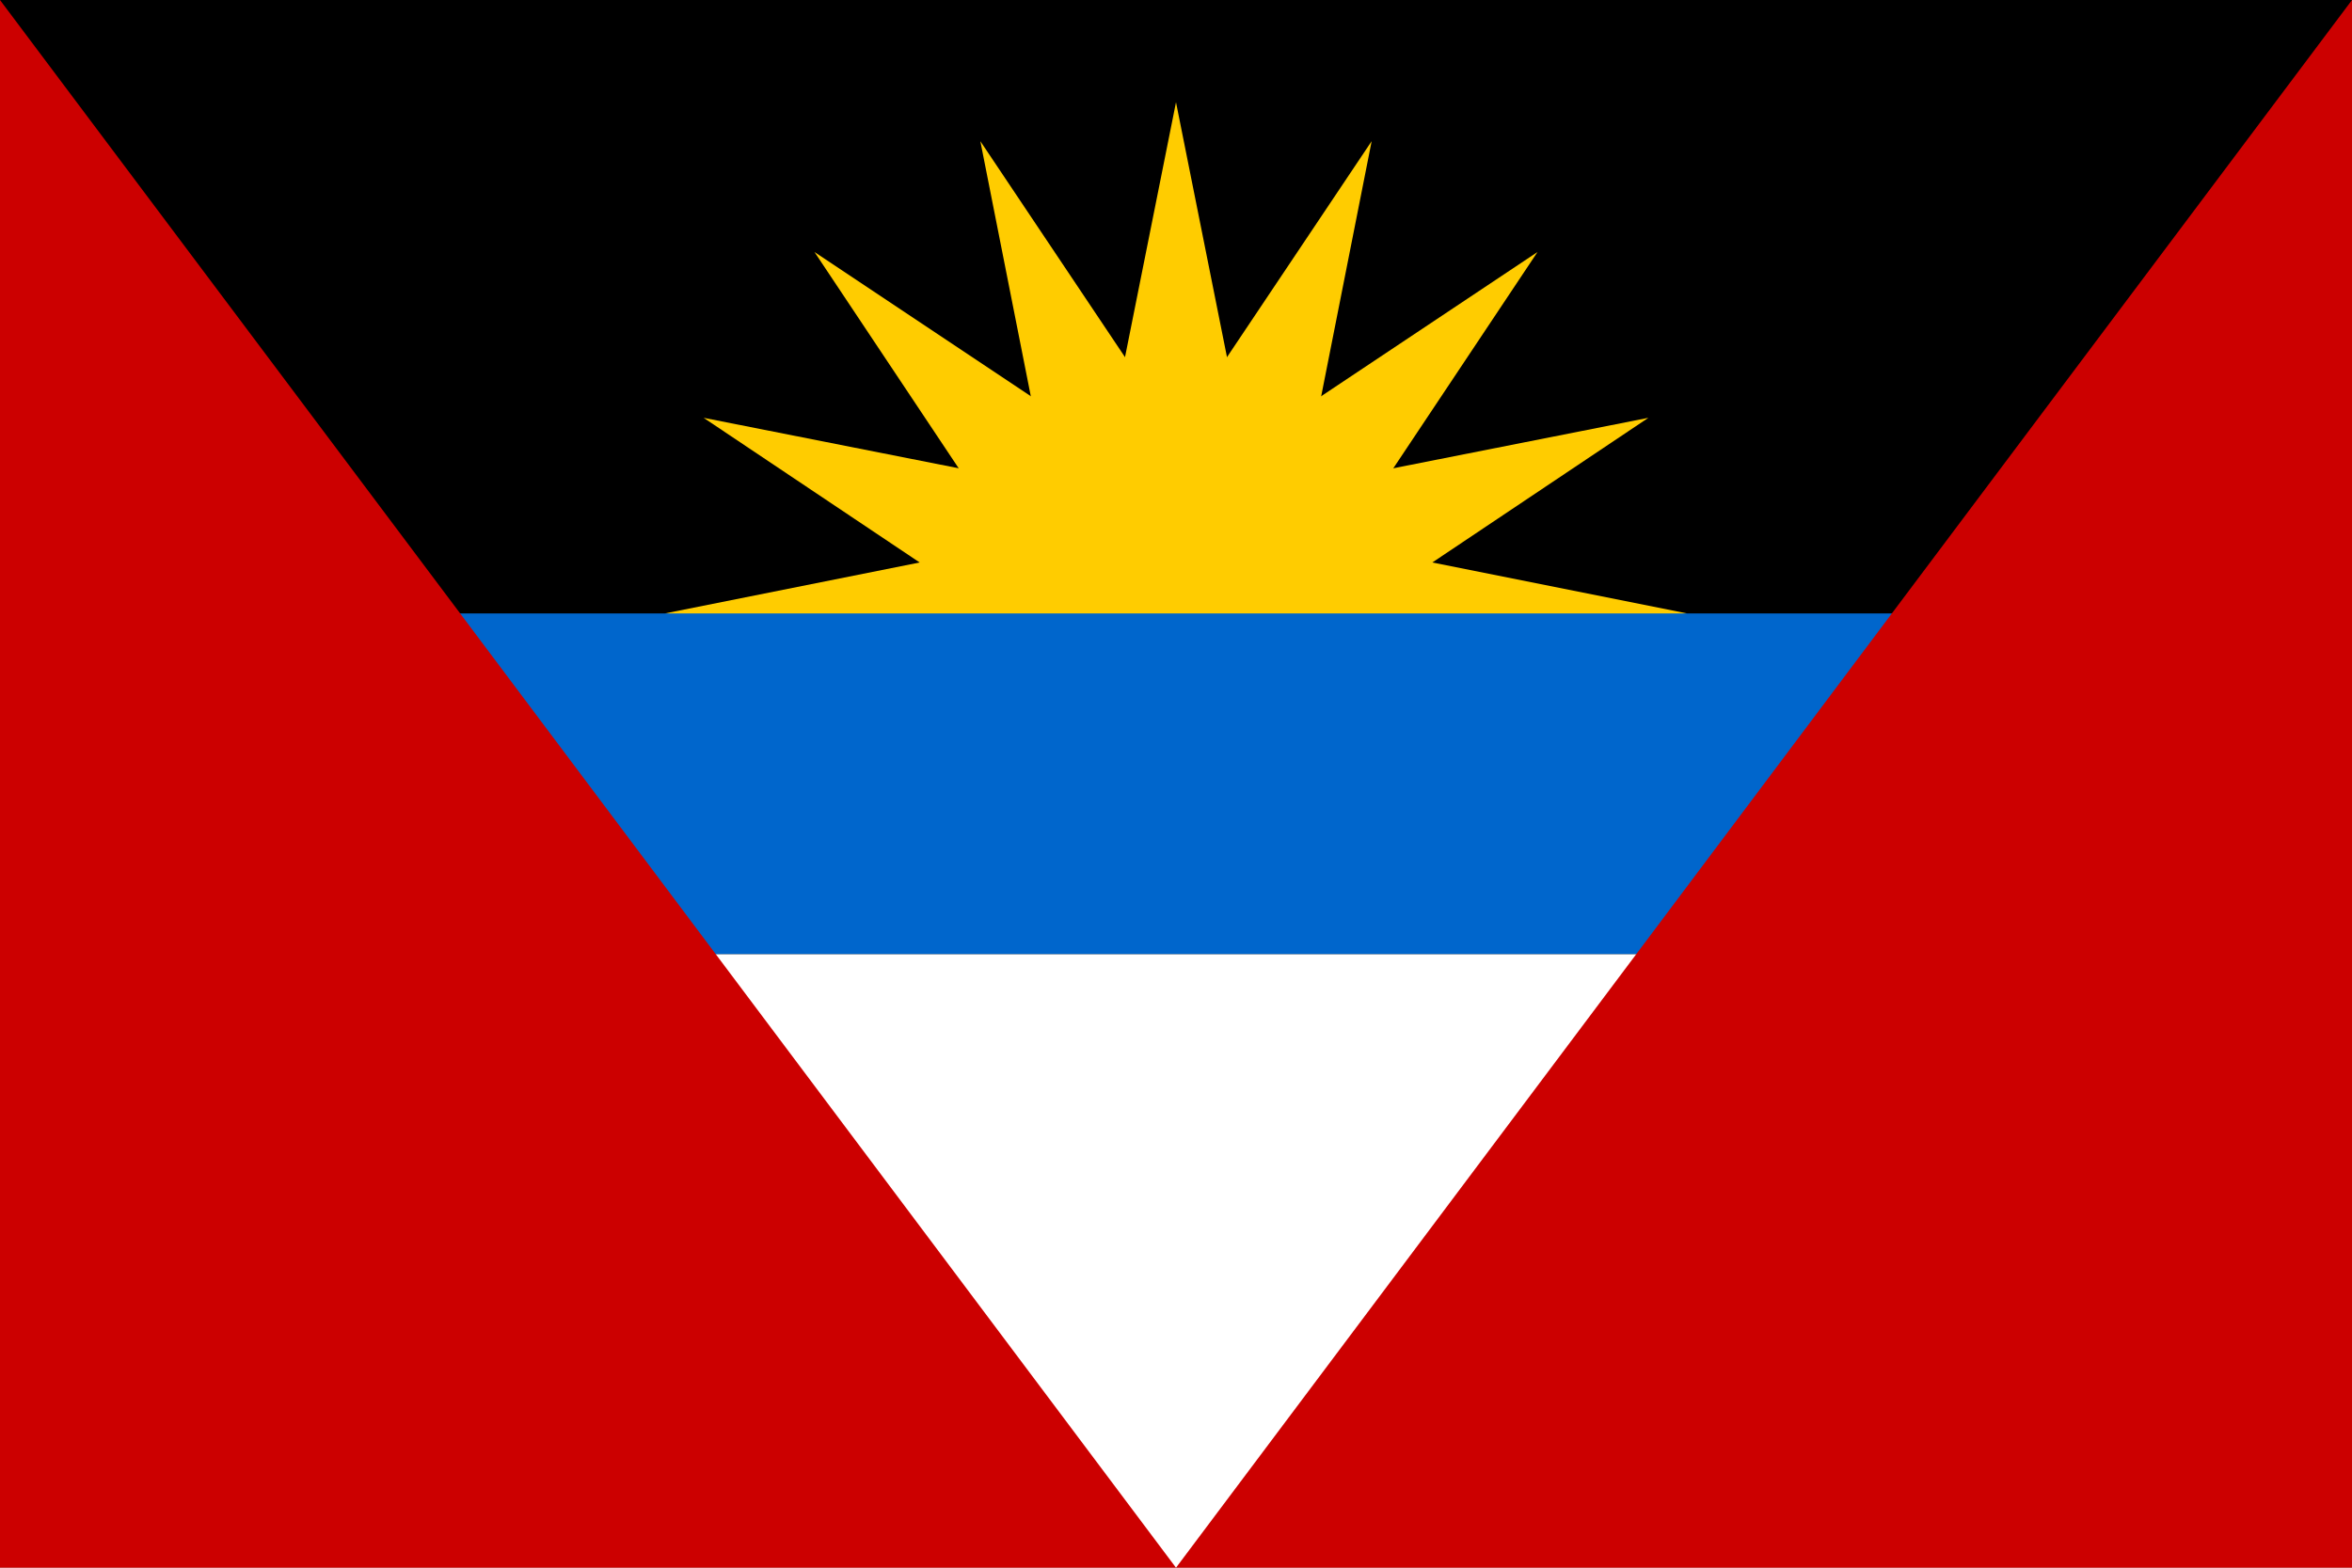
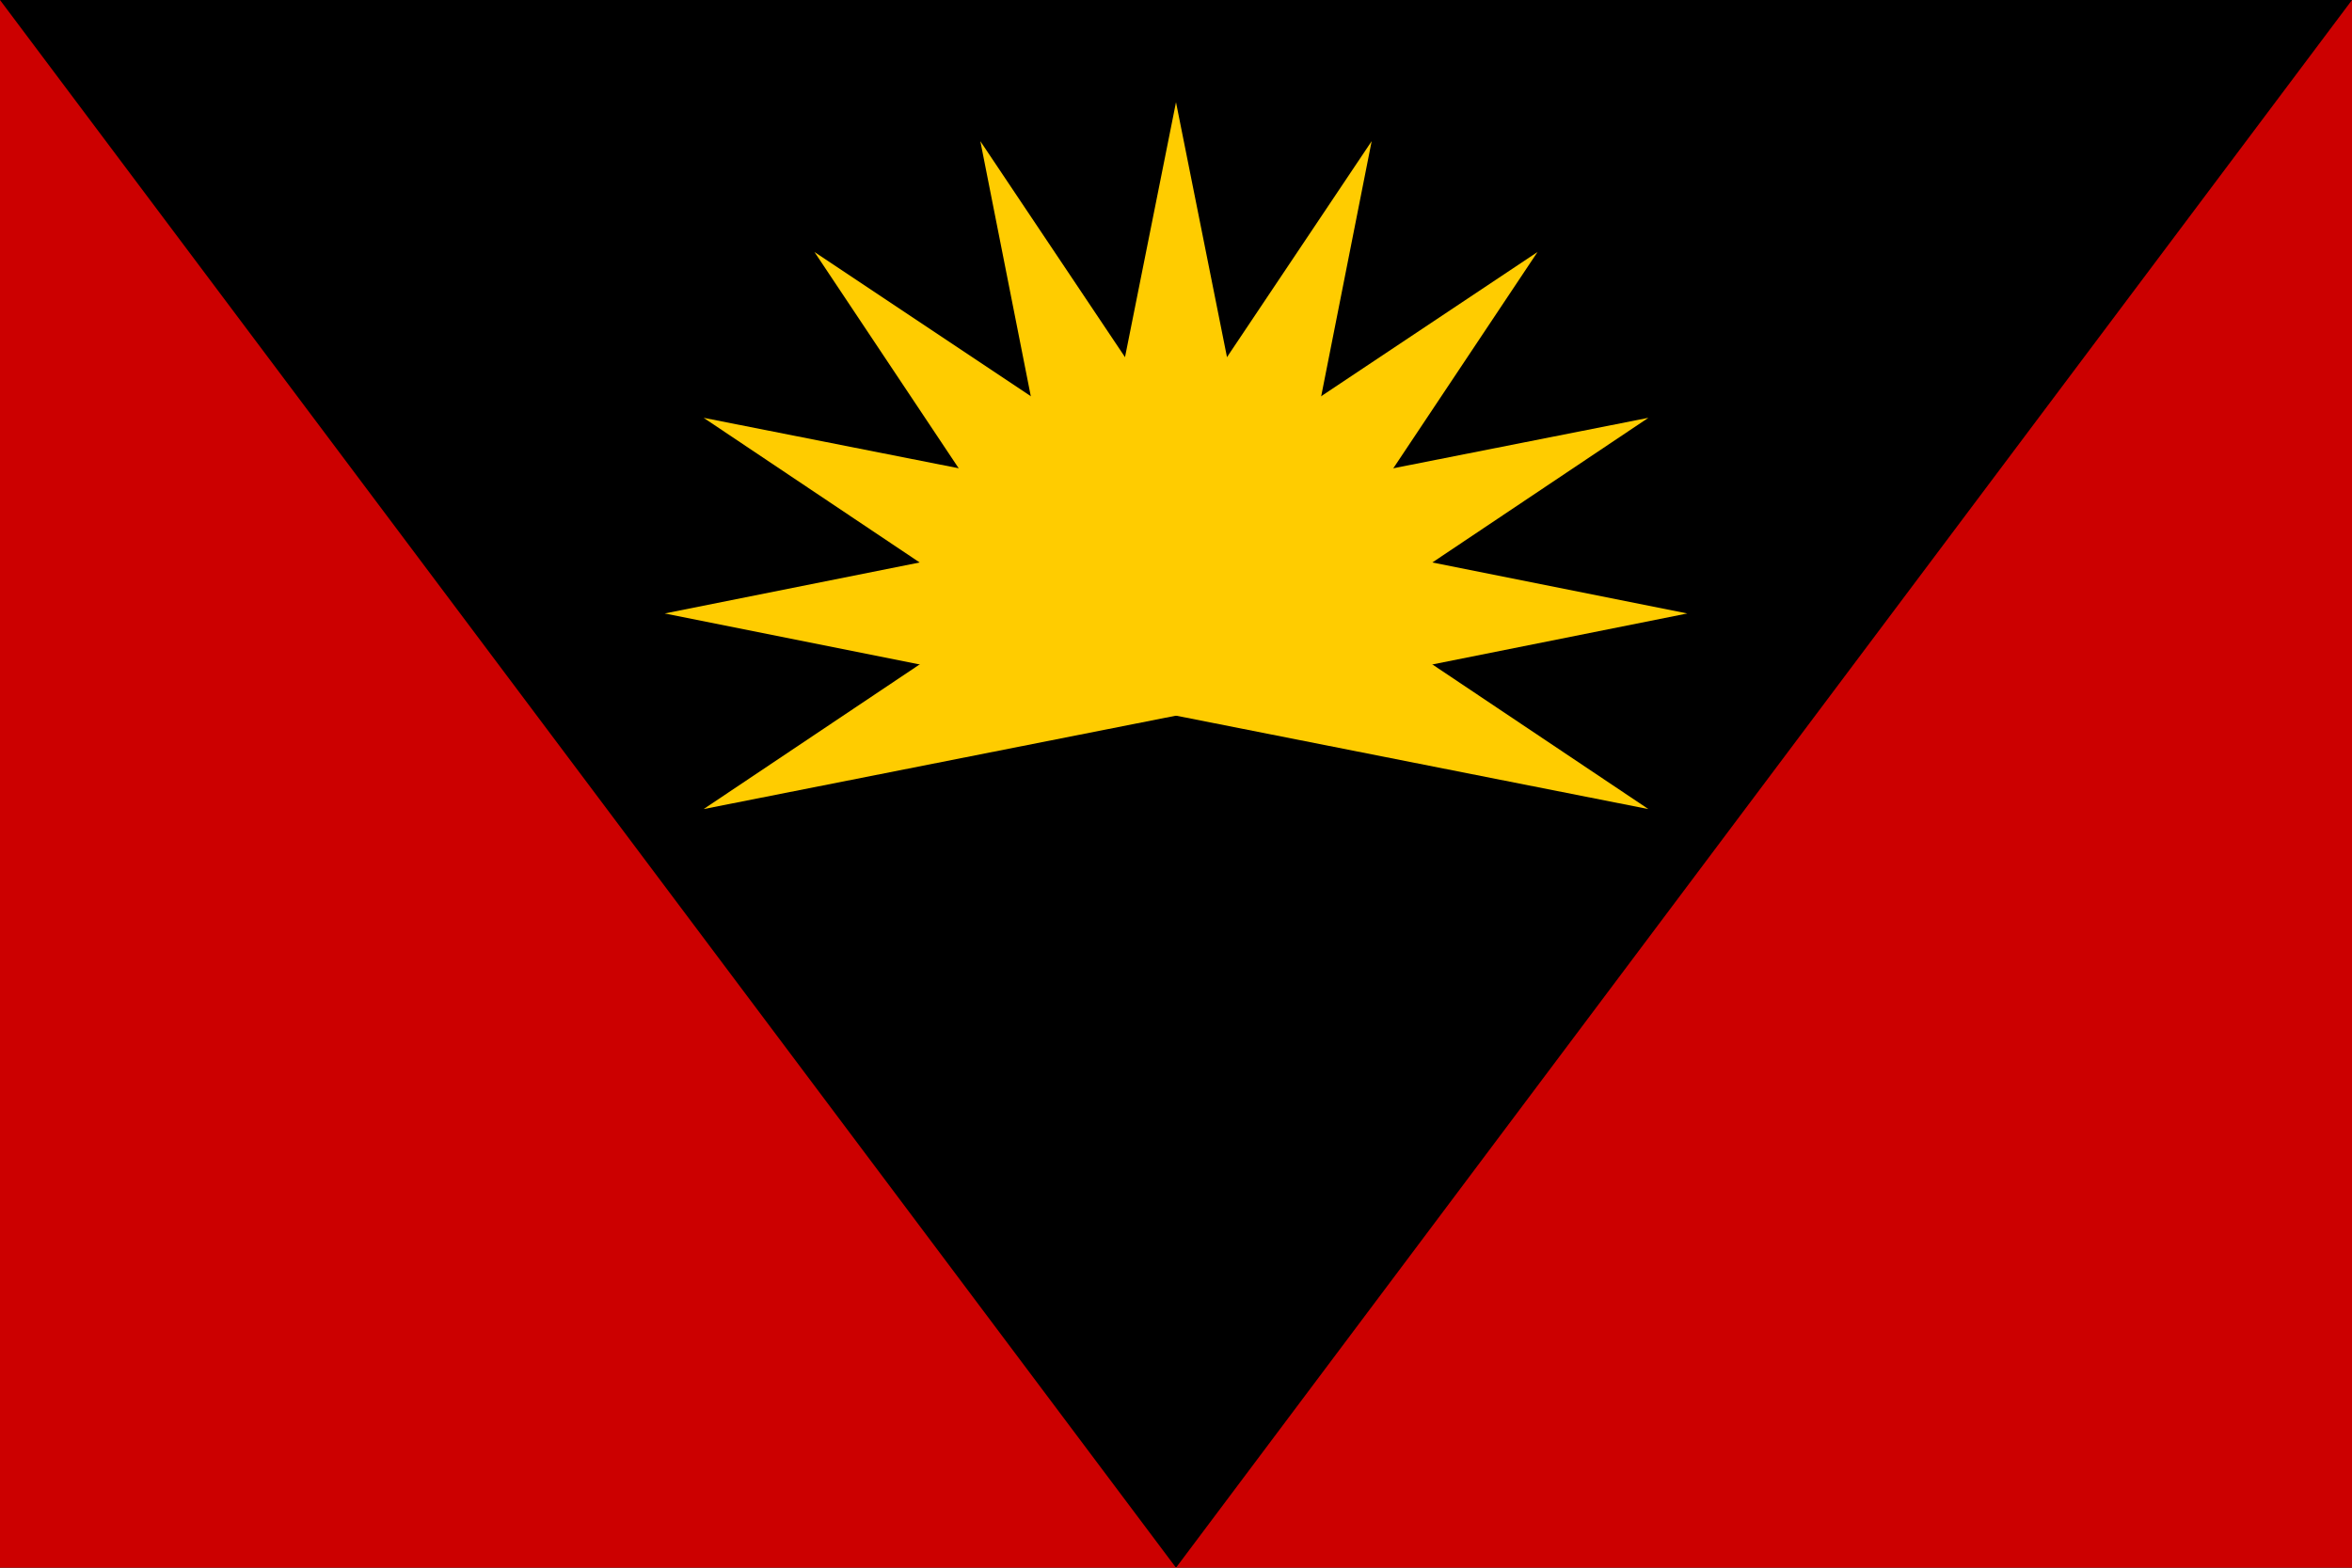
<svg xmlns="http://www.w3.org/2000/svg" xmlns:xlink="http://www.w3.org/1999/xlink" version="1.1" viewBox="0 0 69 46" preserveAspectRatio="xMinYMin meet">
  <title>Flag of Antigua and Barbuda</title>
  <style>
svg {background: url(../checkerboard.svg); }
</style>
  <defs>
    <polygon id="cone" fill="#FFCC00" points="0,-1 -0.2,0 0.2,0" />
  </defs>
  <rect width="100%" height="100%" fill="black" />
  <g transform="translate(34.5 18) scale(15)" fill="#FFCC00">
    <use xlink:href="#cone" />
    <use xlink:href="#cone" transform="rotate(22.5)" />
    <use xlink:href="#cone" transform="rotate(45)" />
    <use xlink:href="#cone" transform="rotate(67.5)" />
    <use xlink:href="#cone" transform="rotate(112.5)" />
    <use xlink:href="#cone" transform="rotate(90)" />
    <use xlink:href="#cone" transform="rotate(-22.5)" />
    <use xlink:href="#cone" transform="rotate(-45)" />
    <use xlink:href="#cone" transform="rotate(-67.5)" />
    <use xlink:href="#cone" transform="rotate(-112.5)" />
    <use xlink:href="#cone" transform="rotate(-90)" />
  </g>
-   <rect width="100%" height="10" y="18" fill="#0066CC" />
-   <rect width="100%" height="18" y="28" fill="white" />
  <g fill="#CC0000">
    <polygon points="0,0 0,46 34.5,46" />
    <polygon points="69,0 69,46 34.5,46" />
  </g>
</svg>